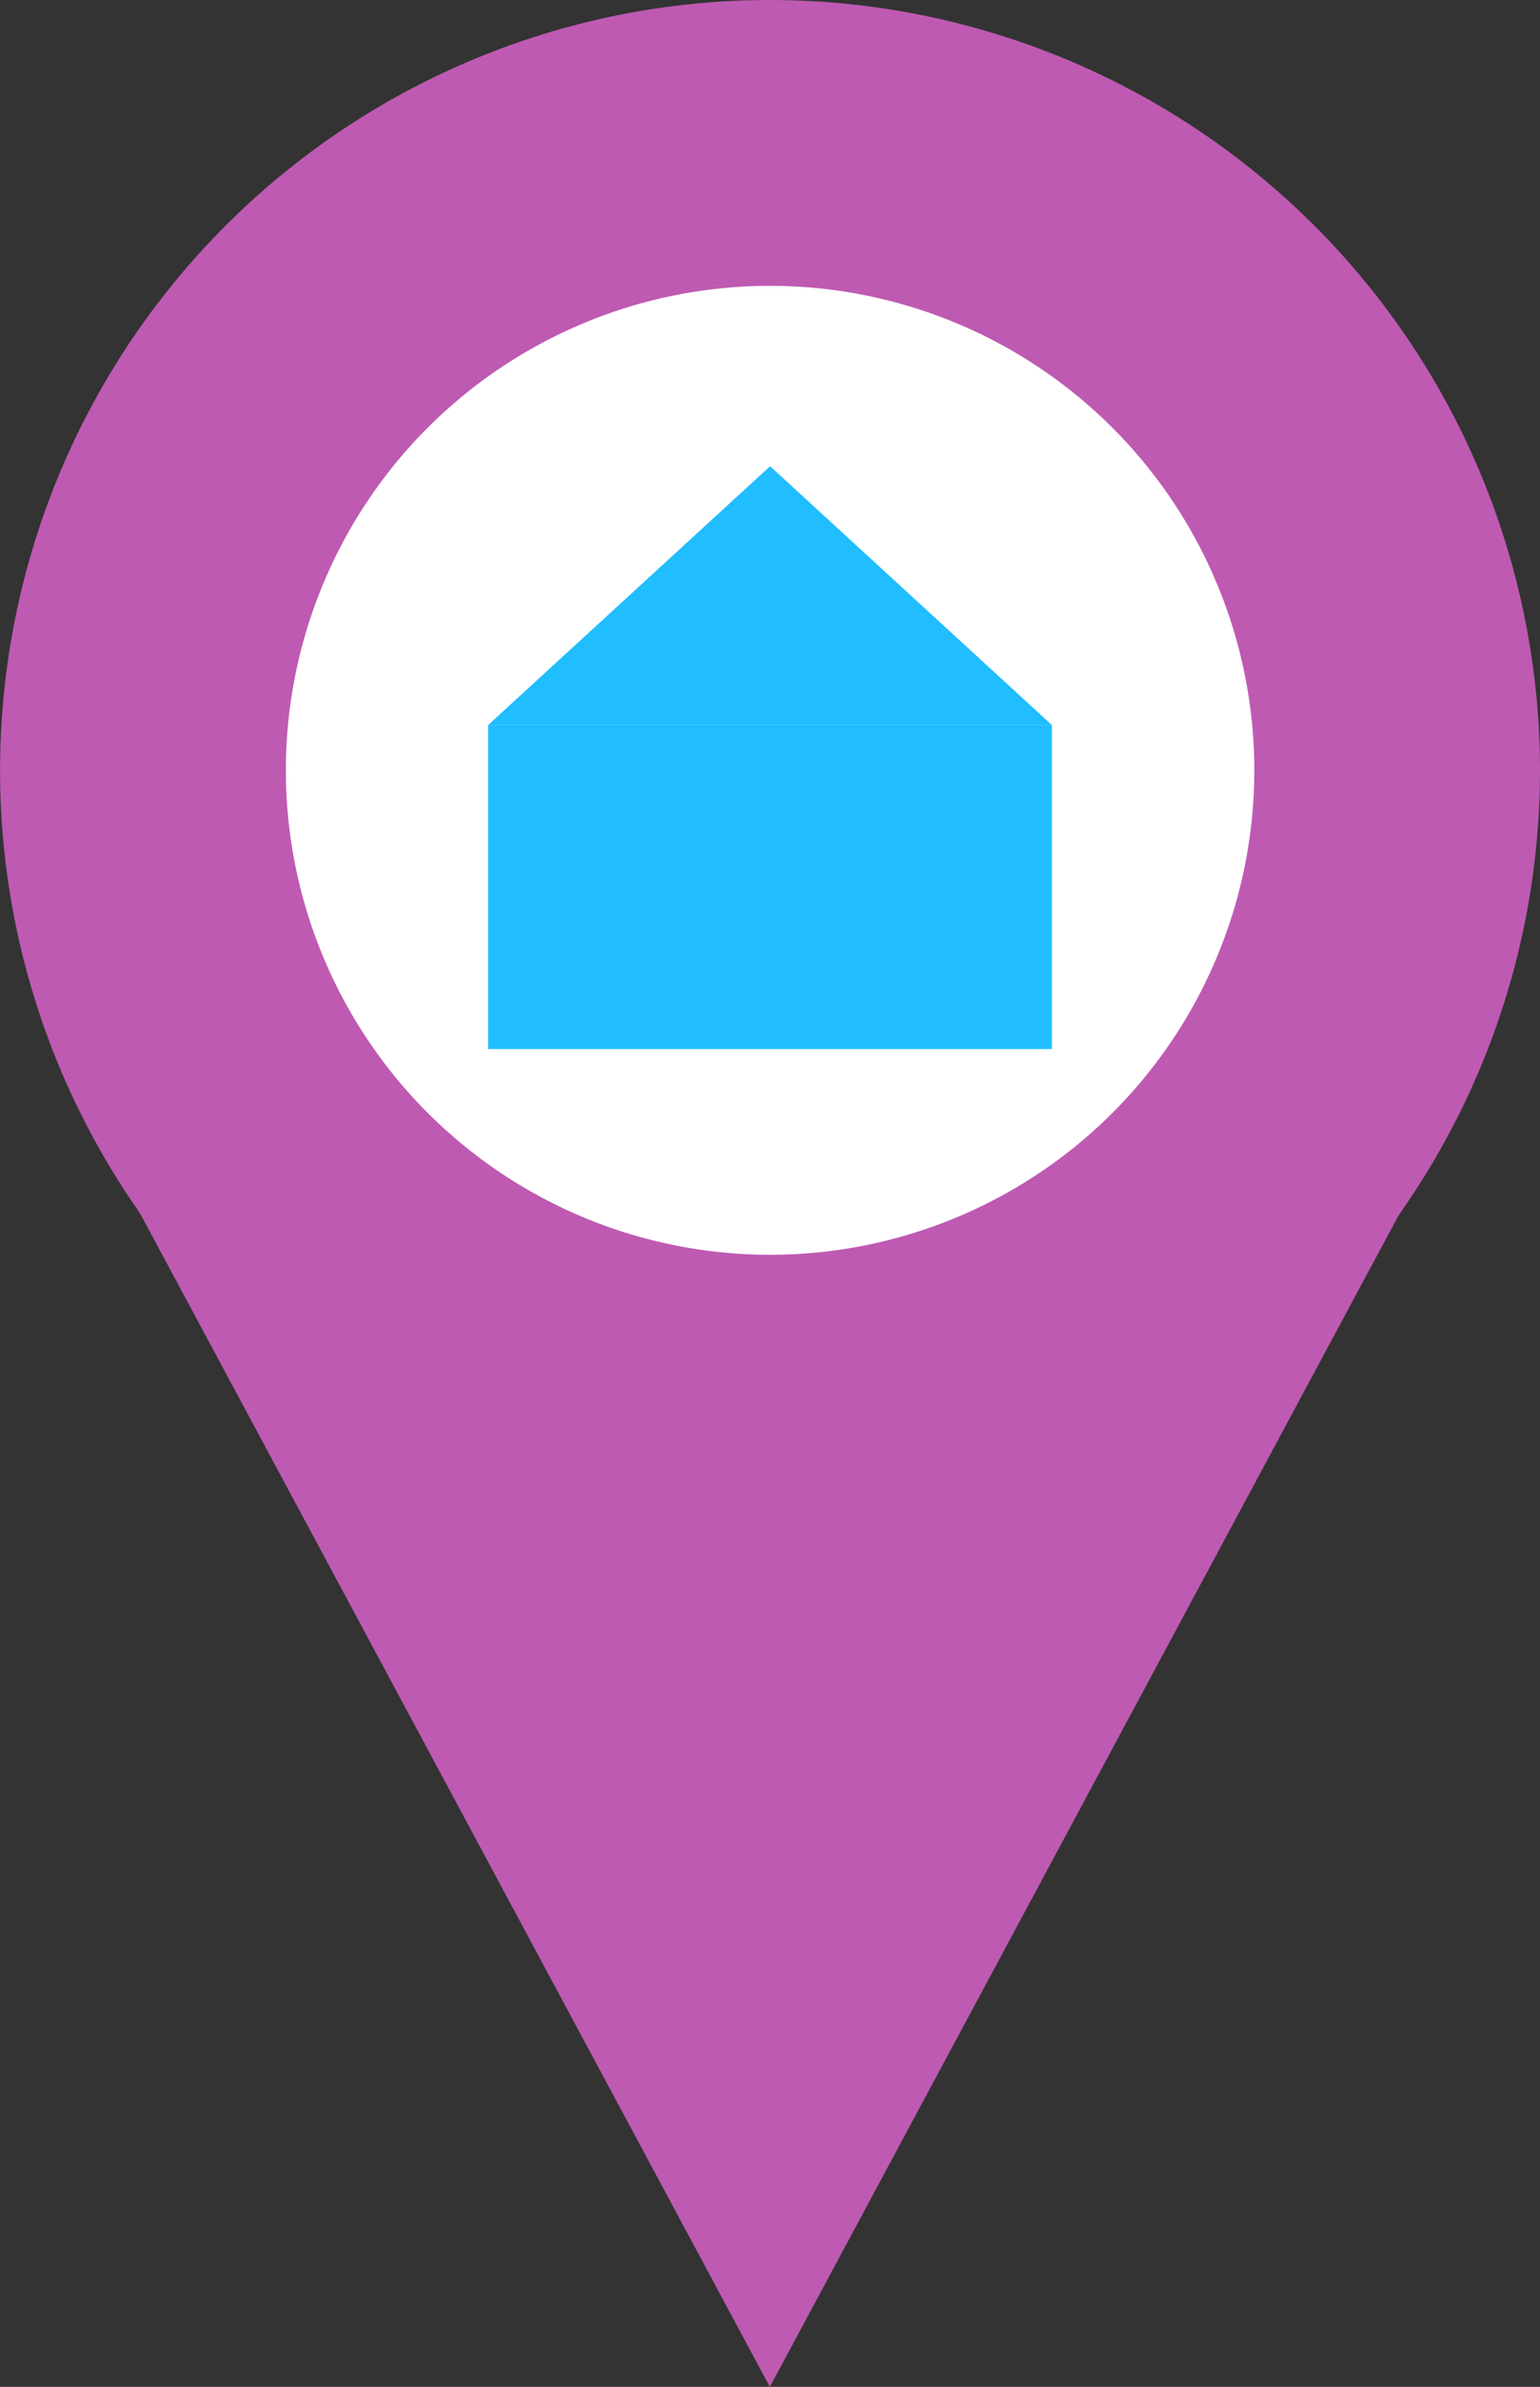
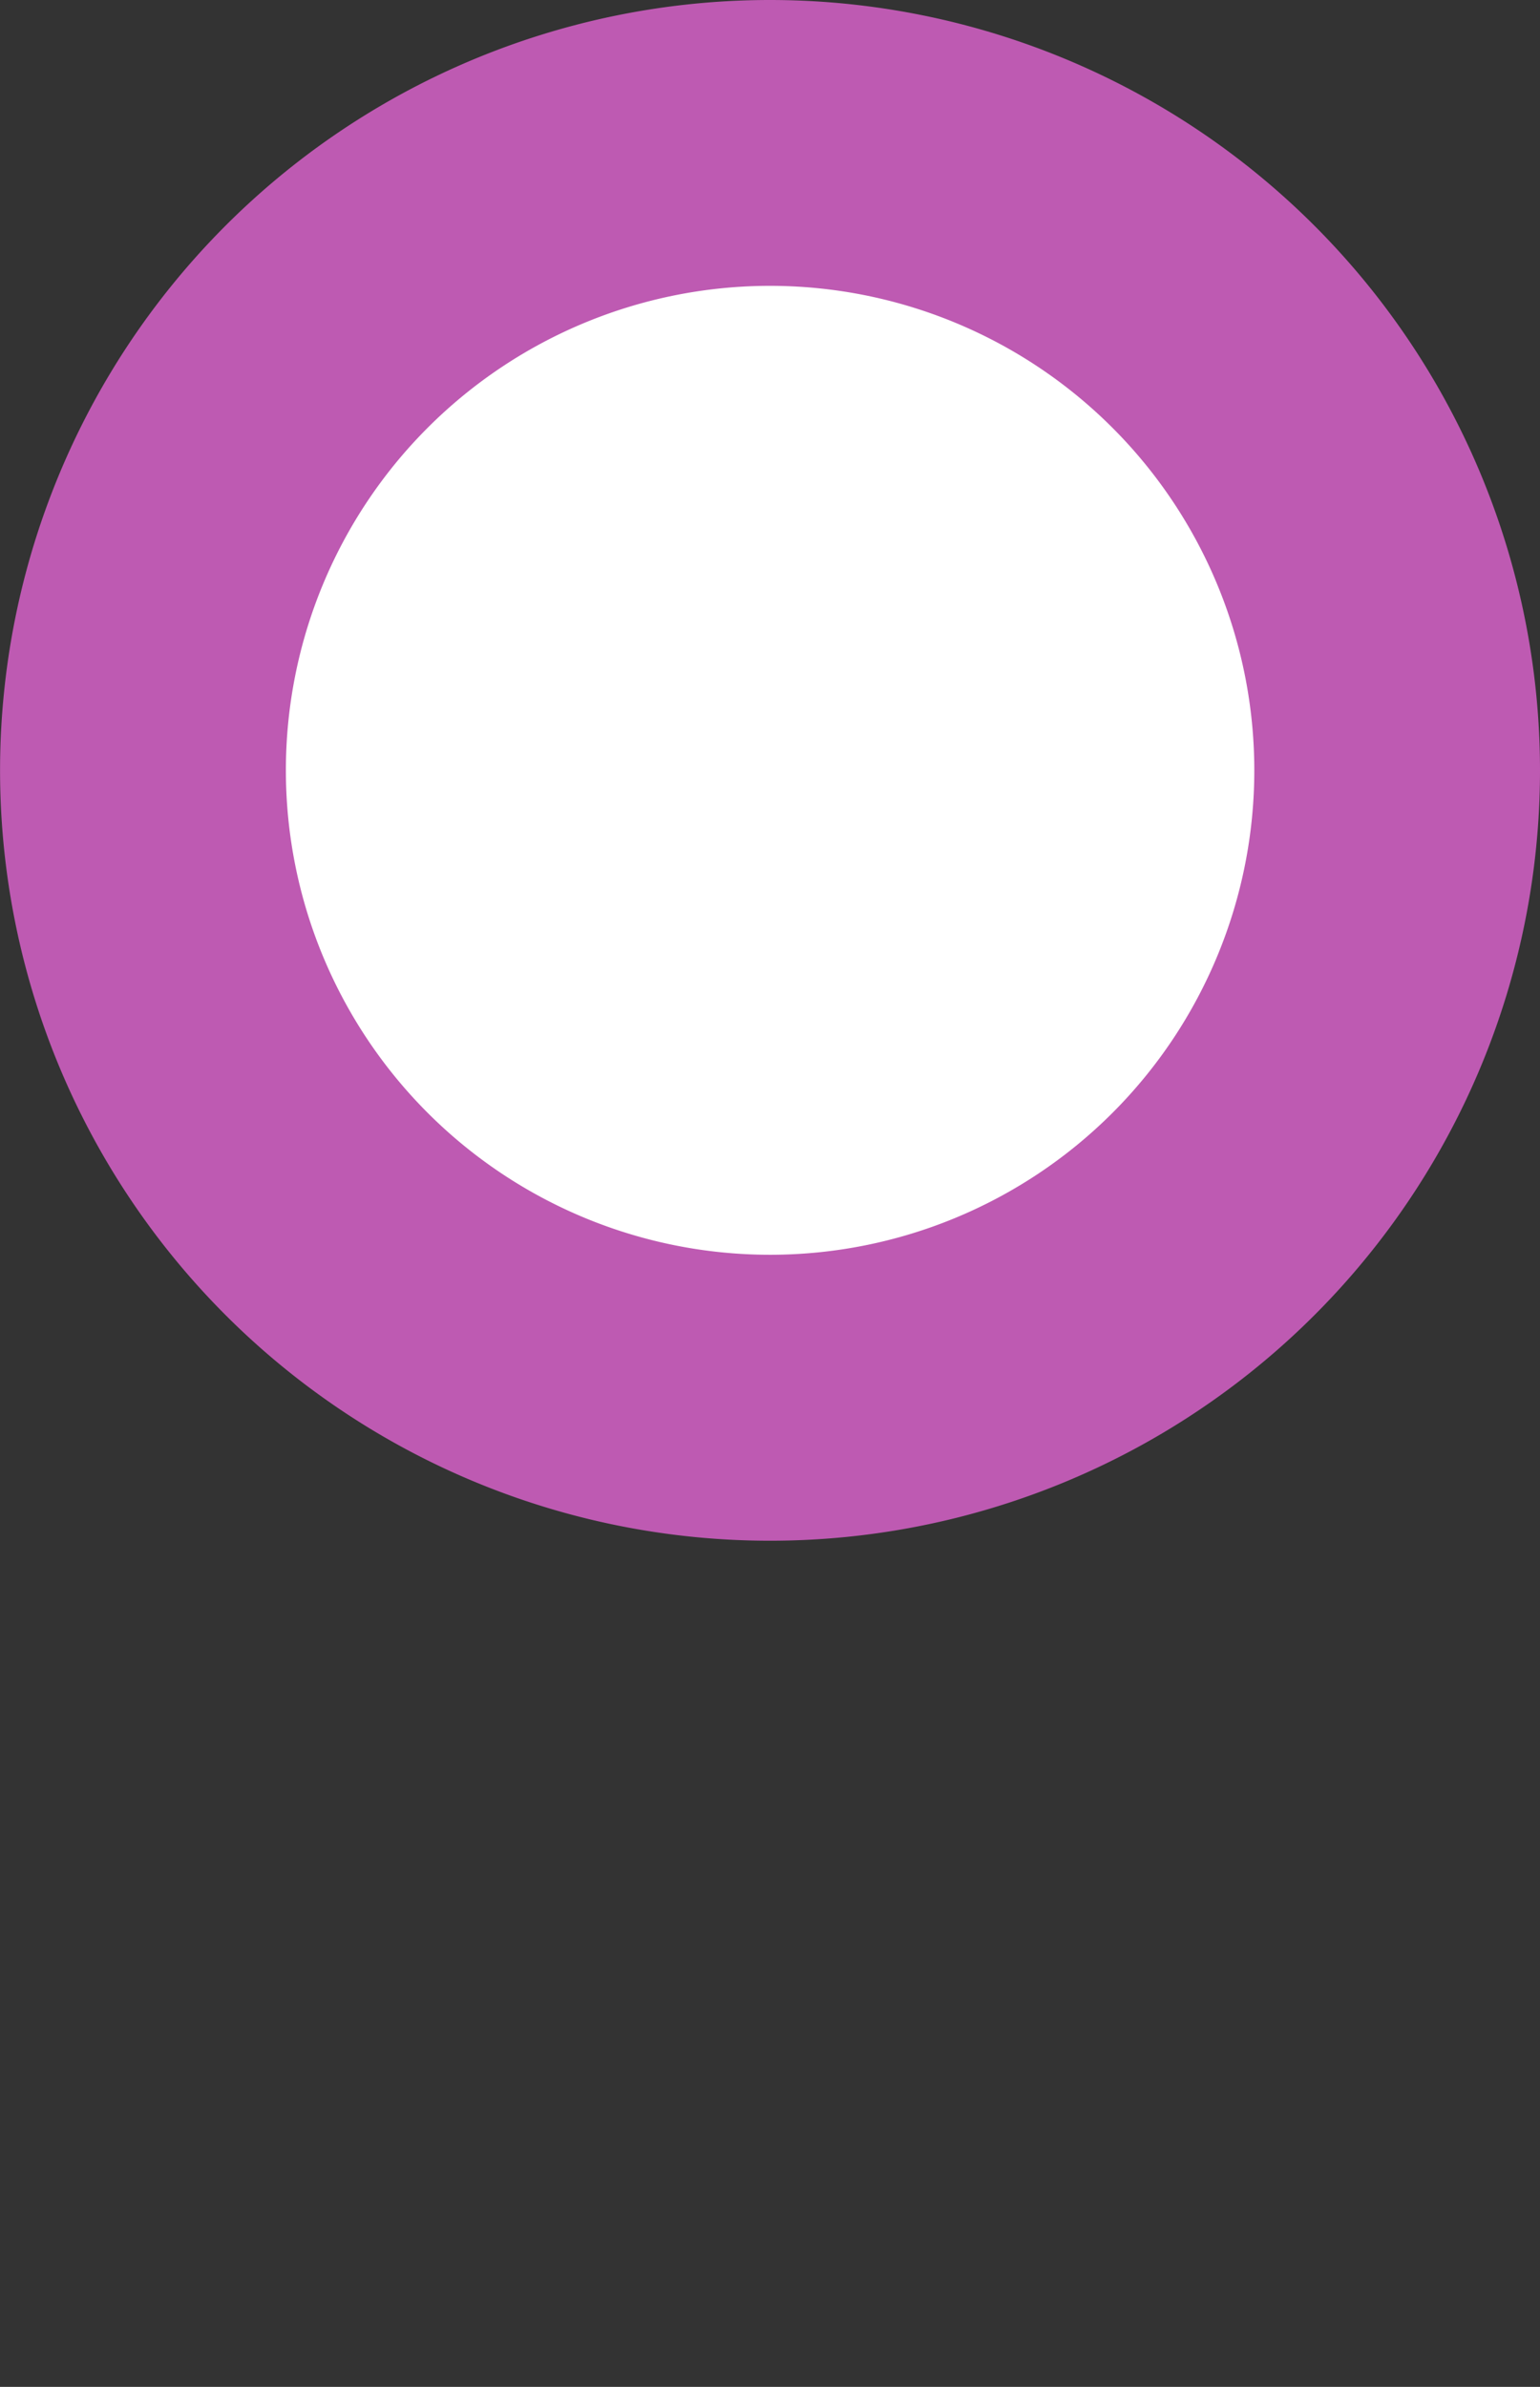
<svg xmlns="http://www.w3.org/2000/svg" width="25.421" height="39.38" viewBox="0 0 25.421 39.38">
  <rect x="0" y="0" width="25.421" height="39.38" fill="#333333" stroke="none" />
  <g id="Stone_pin" data-name="Stone pin" transform="translate(-1037.022 -836.785)">
    <g id="Group_18565" data-name="Group 18565" transform="translate(876 1366.545)">
      <path id="Path_29056" data-name="Path 29056" d="M324.443,178.95a12.71,12.71,0,1,1-12.713-12.71,12.713,12.713,0,0,1,12.713,12.71" transform="translate(-138 -696)" fill="#be5ab2" />
-       <path id="Path_29057" data-name="Path 29057" d="M311.219,173.241h-11.85l11.85,22.068,11.85-22.068Z" transform="translate(-137.489 -685.689)" fill="#be5ab2" />
      <path id="Path_29058" data-name="Path 29058" d="M316.917,176.142a7.993,7.993,0,1,1-7.995-7.995,7.995,7.995,0,0,1,7.995,7.995" transform="translate(-135.19 -693.191)" fill="#fff" />
    </g>
-     <path id="Union_2" data-name="Union 2" d="M6.291,9.616H0V4.273H9.307V9.616ZM0,4.271,4.655,0,9.307,4.271Z" transform="translate(1045.079 844.477)" fill="#20bdff" />
  </g>
</svg>